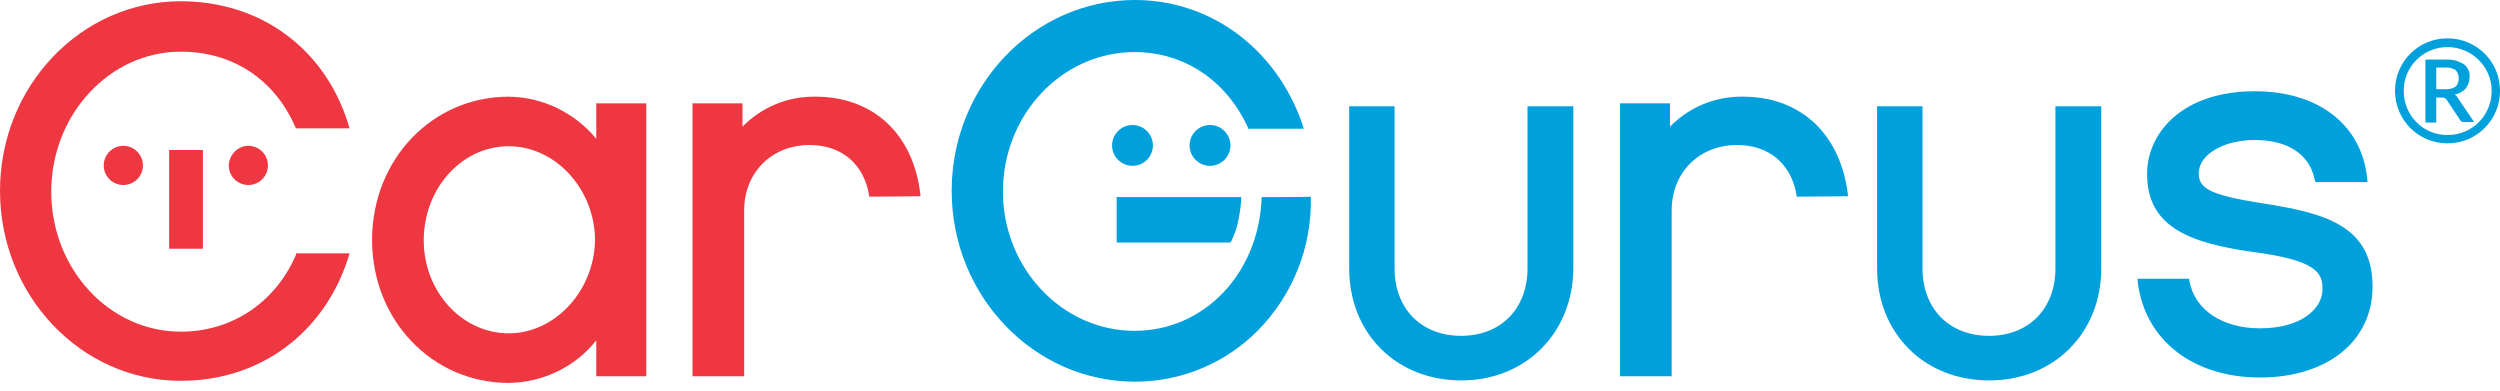
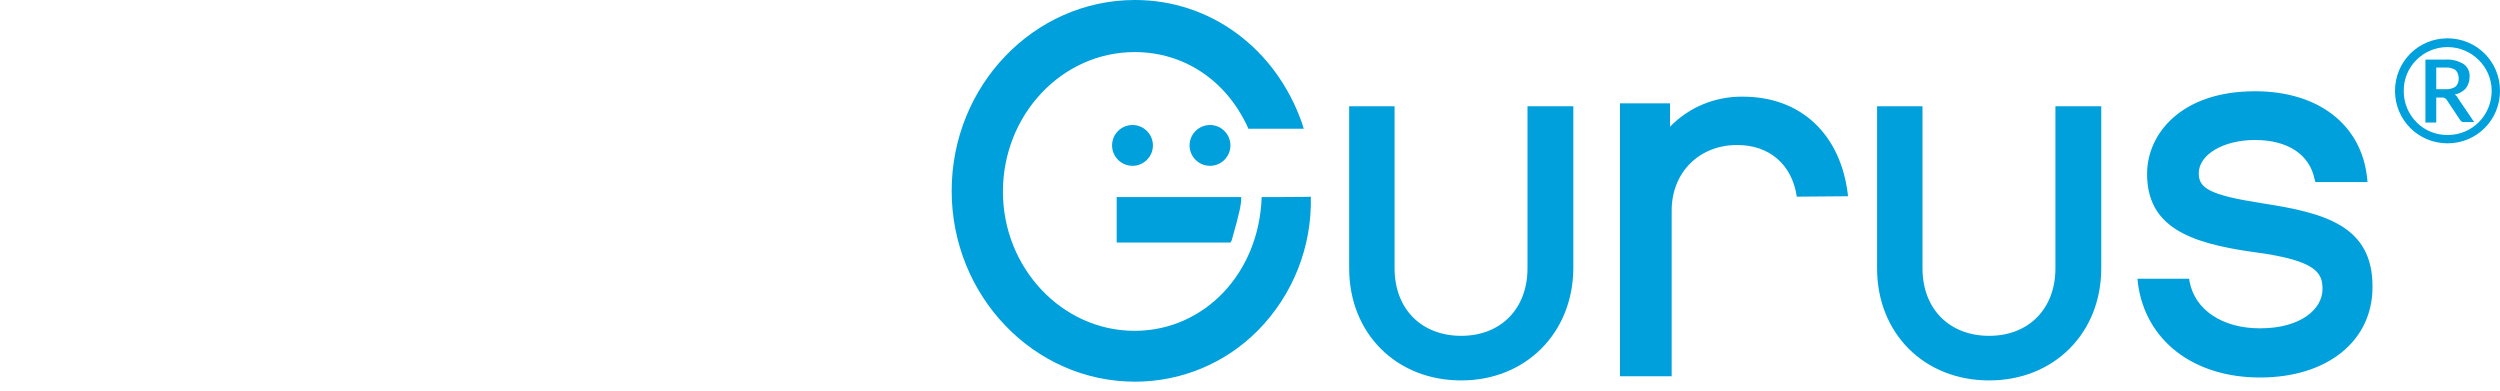
<svg xmlns="http://www.w3.org/2000/svg" width="160" height="25" viewBox="0 0 160 25" fill="none">
-   <path d="M18.88 16.453C17.52 19.44 14.773 21.227 11.573 21.227C6.987 21.227 3.28 17.2 3.28 12.267C3.28 7.333 7.013 3.307 11.573 3.307C14.88 3.307 17.547 5.067 18.88 8.08L18.933 8.213H22.373L22.267 7.867C20.747 3.067 16.64 0.08 11.573 0.08C5.173 0.08 0 5.52 0 12.213C0 18.907 5.173 24.373 11.573 24.373C16.587 24.373 20.693 21.387 22.267 16.56L22.373 16.213H18.96C18.96 16.267 18.88 16.453 18.88 16.453ZM32.56 21.333C29.573 21.333 27.12 18.667 27.12 15.387C27.12 12.053 29.547 9.36 32.56 9.36C35.573 9.36 38.08 12.133 38.08 15.387C38.027 18.613 35.52 21.333 32.56 21.333ZM38.16 8.88C36.773 7.2 34.72 6.213 32.56 6.187C27.653 6.187 23.813 10.213 23.813 15.36C23.813 20.48 27.653 24.507 32.56 24.507C34.747 24.48 36.8 23.493 38.16 21.787V24.08H41.36V6.613H38.16V8.88ZM52.187 6.187C50.427 6.16 48.747 6.853 47.52 8.107V6.613H44.32V24.08H47.627V13.467C47.627 11.04 49.387 9.28 51.813 9.28C53.867 9.28 55.307 10.507 55.627 12.533V12.587L58.907 12.56V12.48C58.48 8.613 55.92 6.187 52.187 6.187ZM10.827 9.6H12.987V15.92H10.827V9.6ZM15.893 9.333C16.587 9.333 17.147 9.893 17.147 10.587C17.147 11.28 16.587 11.84 15.893 11.84C15.2 11.84 14.64 11.28 14.64 10.587C14.667 9.893 15.227 9.333 15.893 9.333ZM7.893 9.333C8.587 9.333 9.147 9.893 9.147 10.587C9.147 11.28 8.587 11.84 7.893 11.84C7.2 11.84 6.64 11.28 6.64 10.587C6.64 9.893 7.2 9.333 7.893 9.333Z" fill="#EF3742" />
-   <path d="M127.307 24.347C123.147 24.347 120.133 21.333 120.133 17.173V6.8H123.04V17.173C123.04 19.76 124.747 21.493 127.307 21.493C129.84 21.493 131.547 19.76 131.547 17.173V6.8H134.48V17.173C134.48 21.307 131.467 24.347 127.307 24.347ZM93.52 24.347C89.36 24.347 86.347 21.333 86.347 17.173V6.8H89.253V17.173C89.253 19.76 90.96 21.493 93.52 21.493C96.053 21.493 97.76 19.76 97.76 17.173V6.8H100.693V17.173C100.667 21.307 97.653 24.347 93.52 24.347ZM144.8 13.013C141.36 12.48 140.72 12.027 140.72 11.093C140.72 9.893 142.293 8.96 144.32 8.96C146.427 8.96 147.813 9.893 148.133 11.467L148.187 11.653H151.52L151.493 11.36C151.12 7.973 148.373 5.84 144.32 5.84C139.573 5.84 137.413 8.587 137.413 11.12C137.413 14.48 140.027 15.547 144.24 16.133C148.32 16.667 148.64 17.493 148.64 18.507C148.64 19.76 147.28 21.013 144.64 21.013C142.24 21.013 140.48 19.84 140.133 18.027L140.107 17.84H136.8L136.827 18.133C137.307 21.787 140.373 24.16 144.64 24.16C148.933 24.16 151.84 21.84 151.84 18.373C151.867 14.453 148.8 13.627 144.8 13.013ZM71.467 12.613V15.52H78.747L78.827 15.387C79.04 14.933 79.2 14.453 79.28 13.973C79.36 13.52 79.44 13.067 79.44 12.613H71.467ZM80.747 12.613C80.587 17.493 77.067 21.173 72.613 21.173C67.973 21.173 64.187 17.147 64.187 12.267C64.187 7.333 67.973 3.333 72.613 3.333C75.76 3.333 78.453 5.12 79.84 8.107L79.893 8.24H83.44L83.333 7.893C81.653 3.093 77.467 0 72.64 0C66.16 0 60.907 5.493 60.907 12.213C60.907 18.933 66.16 24.427 72.64 24.427C75.6 24.427 78.427 23.253 80.507 21.147C82.747 18.88 83.973 15.787 83.893 12.587C83.893 12.613 80.747 12.613 80.747 12.613ZM111.547 6.187C109.787 6.16 108.107 6.853 106.88 8.107V6.613H103.68V24.08H106.987V13.467C106.987 11.04 108.747 9.28 111.173 9.28C113.227 9.28 114.667 10.507 114.987 12.533V12.587L118.267 12.56V12.48C117.813 8.613 115.28 6.187 111.547 6.187ZM157.333 6.32C157.307 6.267 157.28 6.213 157.227 6.16C157.2 6.107 157.147 6.08 157.093 6.053C157.36 6 157.627 5.867 157.813 5.653C157.973 5.44 158.053 5.2 158.053 4.933C158.08 4.613 157.947 4.293 157.68 4.107C157.333 3.893 156.933 3.787 156.533 3.813H155.227V7.84H155.92V6.24H156.267C156.32 6.24 156.373 6.24 156.453 6.267C156.48 6.293 156.533 6.32 156.56 6.347L157.467 7.707C157.52 7.787 157.6 7.813 157.68 7.813H158.347L157.333 6.32ZM156.453 5.707H155.92V4.32H156.507C156.64 4.32 156.773 4.32 156.907 4.373C157.013 4.4 157.093 4.427 157.173 4.507C157.227 4.56 157.28 4.64 157.307 4.72C157.333 4.827 157.36 4.907 157.36 5.013C157.36 5.2 157.307 5.413 157.147 5.547C156.96 5.68 156.693 5.733 156.453 5.707ZM72.48 8C73.2 8 73.787 8.587 73.787 9.307C73.787 10.027 73.2 10.613 72.48 10.613C71.76 10.613 71.173 10.027 71.173 9.307C71.173 8.587 71.76 8 72.48 8ZM77.44 8C78.16 8 78.747 8.587 78.747 9.307C78.747 10.027 78.16 10.613 77.44 10.613C76.72 10.613 76.133 10.027 76.133 9.307C76.133 8.587 76.72 8 77.44 8ZM156.64 9.173C154.773 9.173 153.28 7.68 153.28 5.813C153.28 3.947 154.773 2.453 156.64 2.453C158.507 2.453 160 3.947 160 5.813C160 7.68 158.507 9.173 156.64 9.173ZM156.64 3.013C155.093 3.013 153.813 4.267 153.84 5.84C153.84 7.387 155.093 8.667 156.667 8.64C158.213 8.64 159.467 7.387 159.467 5.813C159.467 4.267 158.187 3.013 156.64 3.013Z" fill="#00A0DD" />
+   <path d="M127.307 24.347C123.147 24.347 120.133 21.333 120.133 17.173V6.8H123.04V17.173C123.04 19.76 124.747 21.493 127.307 21.493C129.84 21.493 131.547 19.76 131.547 17.173V6.8H134.48V17.173C134.48 21.307 131.467 24.347 127.307 24.347ZM93.52 24.347C89.36 24.347 86.347 21.333 86.347 17.173V6.8H89.253V17.173C89.253 19.76 90.96 21.493 93.52 21.493C96.053 21.493 97.76 19.76 97.76 17.173V6.8H100.693V17.173C100.667 21.307 97.653 24.347 93.52 24.347ZM144.8 13.013C141.36 12.48 140.72 12.027 140.72 11.093C140.72 9.893 142.293 8.96 144.32 8.96C146.427 8.96 147.813 9.893 148.133 11.467L148.187 11.653H151.52L151.493 11.36C151.12 7.973 148.373 5.84 144.32 5.84C139.573 5.84 137.413 8.587 137.413 11.12C137.413 14.48 140.027 15.547 144.24 16.133C148.32 16.667 148.64 17.493 148.64 18.507C148.64 19.76 147.28 21.013 144.64 21.013C142.24 21.013 140.48 19.84 140.133 18.027L140.107 17.84H136.8L136.827 18.133C137.307 21.787 140.373 24.16 144.64 24.16C148.933 24.16 151.84 21.84 151.84 18.373C151.867 14.453 148.8 13.627 144.8 13.013ZM71.467 12.613V15.52H78.747L78.827 15.387C79.36 13.52 79.44 13.067 79.44 12.613H71.467ZM80.747 12.613C80.587 17.493 77.067 21.173 72.613 21.173C67.973 21.173 64.187 17.147 64.187 12.267C64.187 7.333 67.973 3.333 72.613 3.333C75.76 3.333 78.453 5.12 79.84 8.107L79.893 8.24H83.44L83.333 7.893C81.653 3.093 77.467 0 72.64 0C66.16 0 60.907 5.493 60.907 12.213C60.907 18.933 66.16 24.427 72.64 24.427C75.6 24.427 78.427 23.253 80.507 21.147C82.747 18.88 83.973 15.787 83.893 12.587C83.893 12.613 80.747 12.613 80.747 12.613ZM111.547 6.187C109.787 6.16 108.107 6.853 106.88 8.107V6.613H103.68V24.08H106.987V13.467C106.987 11.04 108.747 9.28 111.173 9.28C113.227 9.28 114.667 10.507 114.987 12.533V12.587L118.267 12.56V12.48C117.813 8.613 115.28 6.187 111.547 6.187ZM157.333 6.32C157.307 6.267 157.28 6.213 157.227 6.16C157.2 6.107 157.147 6.08 157.093 6.053C157.36 6 157.627 5.867 157.813 5.653C157.973 5.44 158.053 5.2 158.053 4.933C158.08 4.613 157.947 4.293 157.68 4.107C157.333 3.893 156.933 3.787 156.533 3.813H155.227V7.84H155.92V6.24H156.267C156.32 6.24 156.373 6.24 156.453 6.267C156.48 6.293 156.533 6.32 156.56 6.347L157.467 7.707C157.52 7.787 157.6 7.813 157.68 7.813H158.347L157.333 6.32ZM156.453 5.707H155.92V4.32H156.507C156.64 4.32 156.773 4.32 156.907 4.373C157.013 4.4 157.093 4.427 157.173 4.507C157.227 4.56 157.28 4.64 157.307 4.72C157.333 4.827 157.36 4.907 157.36 5.013C157.36 5.2 157.307 5.413 157.147 5.547C156.96 5.68 156.693 5.733 156.453 5.707ZM72.48 8C73.2 8 73.787 8.587 73.787 9.307C73.787 10.027 73.2 10.613 72.48 10.613C71.76 10.613 71.173 10.027 71.173 9.307C71.173 8.587 71.76 8 72.48 8ZM77.44 8C78.16 8 78.747 8.587 78.747 9.307C78.747 10.027 78.16 10.613 77.44 10.613C76.72 10.613 76.133 10.027 76.133 9.307C76.133 8.587 76.72 8 77.44 8ZM156.64 9.173C154.773 9.173 153.28 7.68 153.28 5.813C153.28 3.947 154.773 2.453 156.64 2.453C158.507 2.453 160 3.947 160 5.813C160 7.68 158.507 9.173 156.64 9.173ZM156.64 3.013C155.093 3.013 153.813 4.267 153.84 5.84C153.84 7.387 155.093 8.667 156.667 8.64C158.213 8.64 159.467 7.387 159.467 5.813C159.467 4.267 158.187 3.013 156.64 3.013Z" fill="#00A0DD" />
</svg>